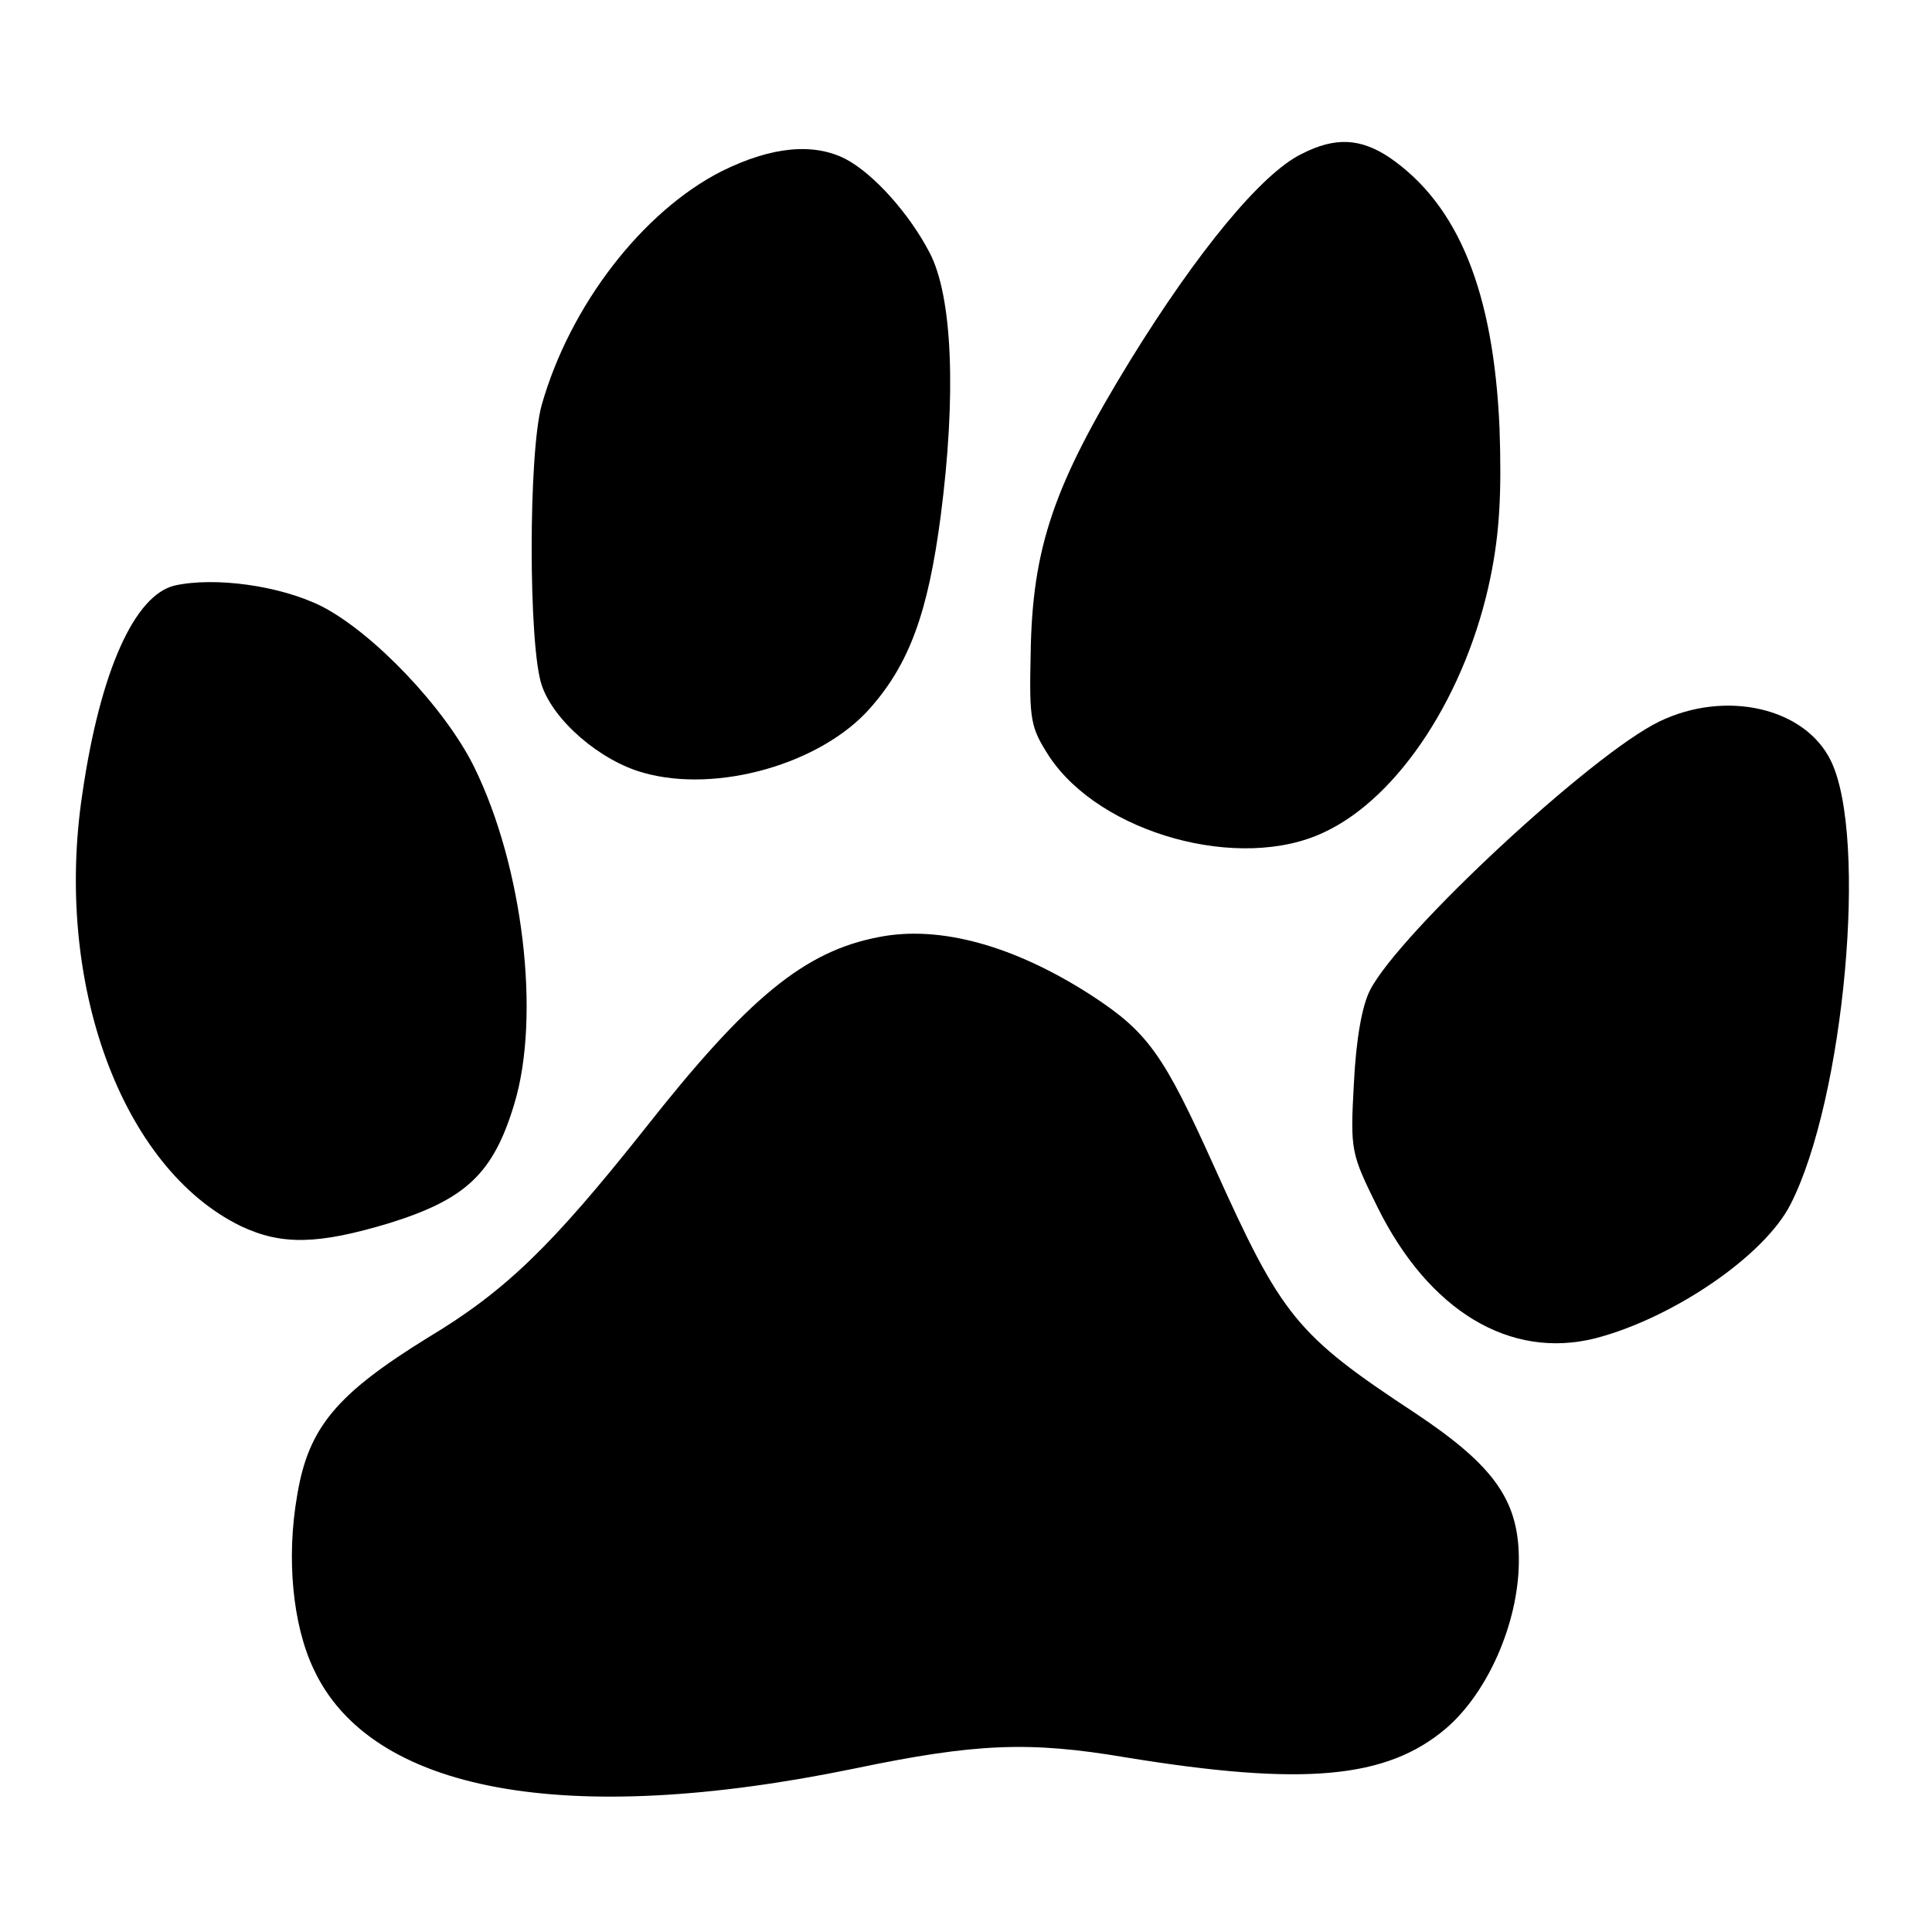
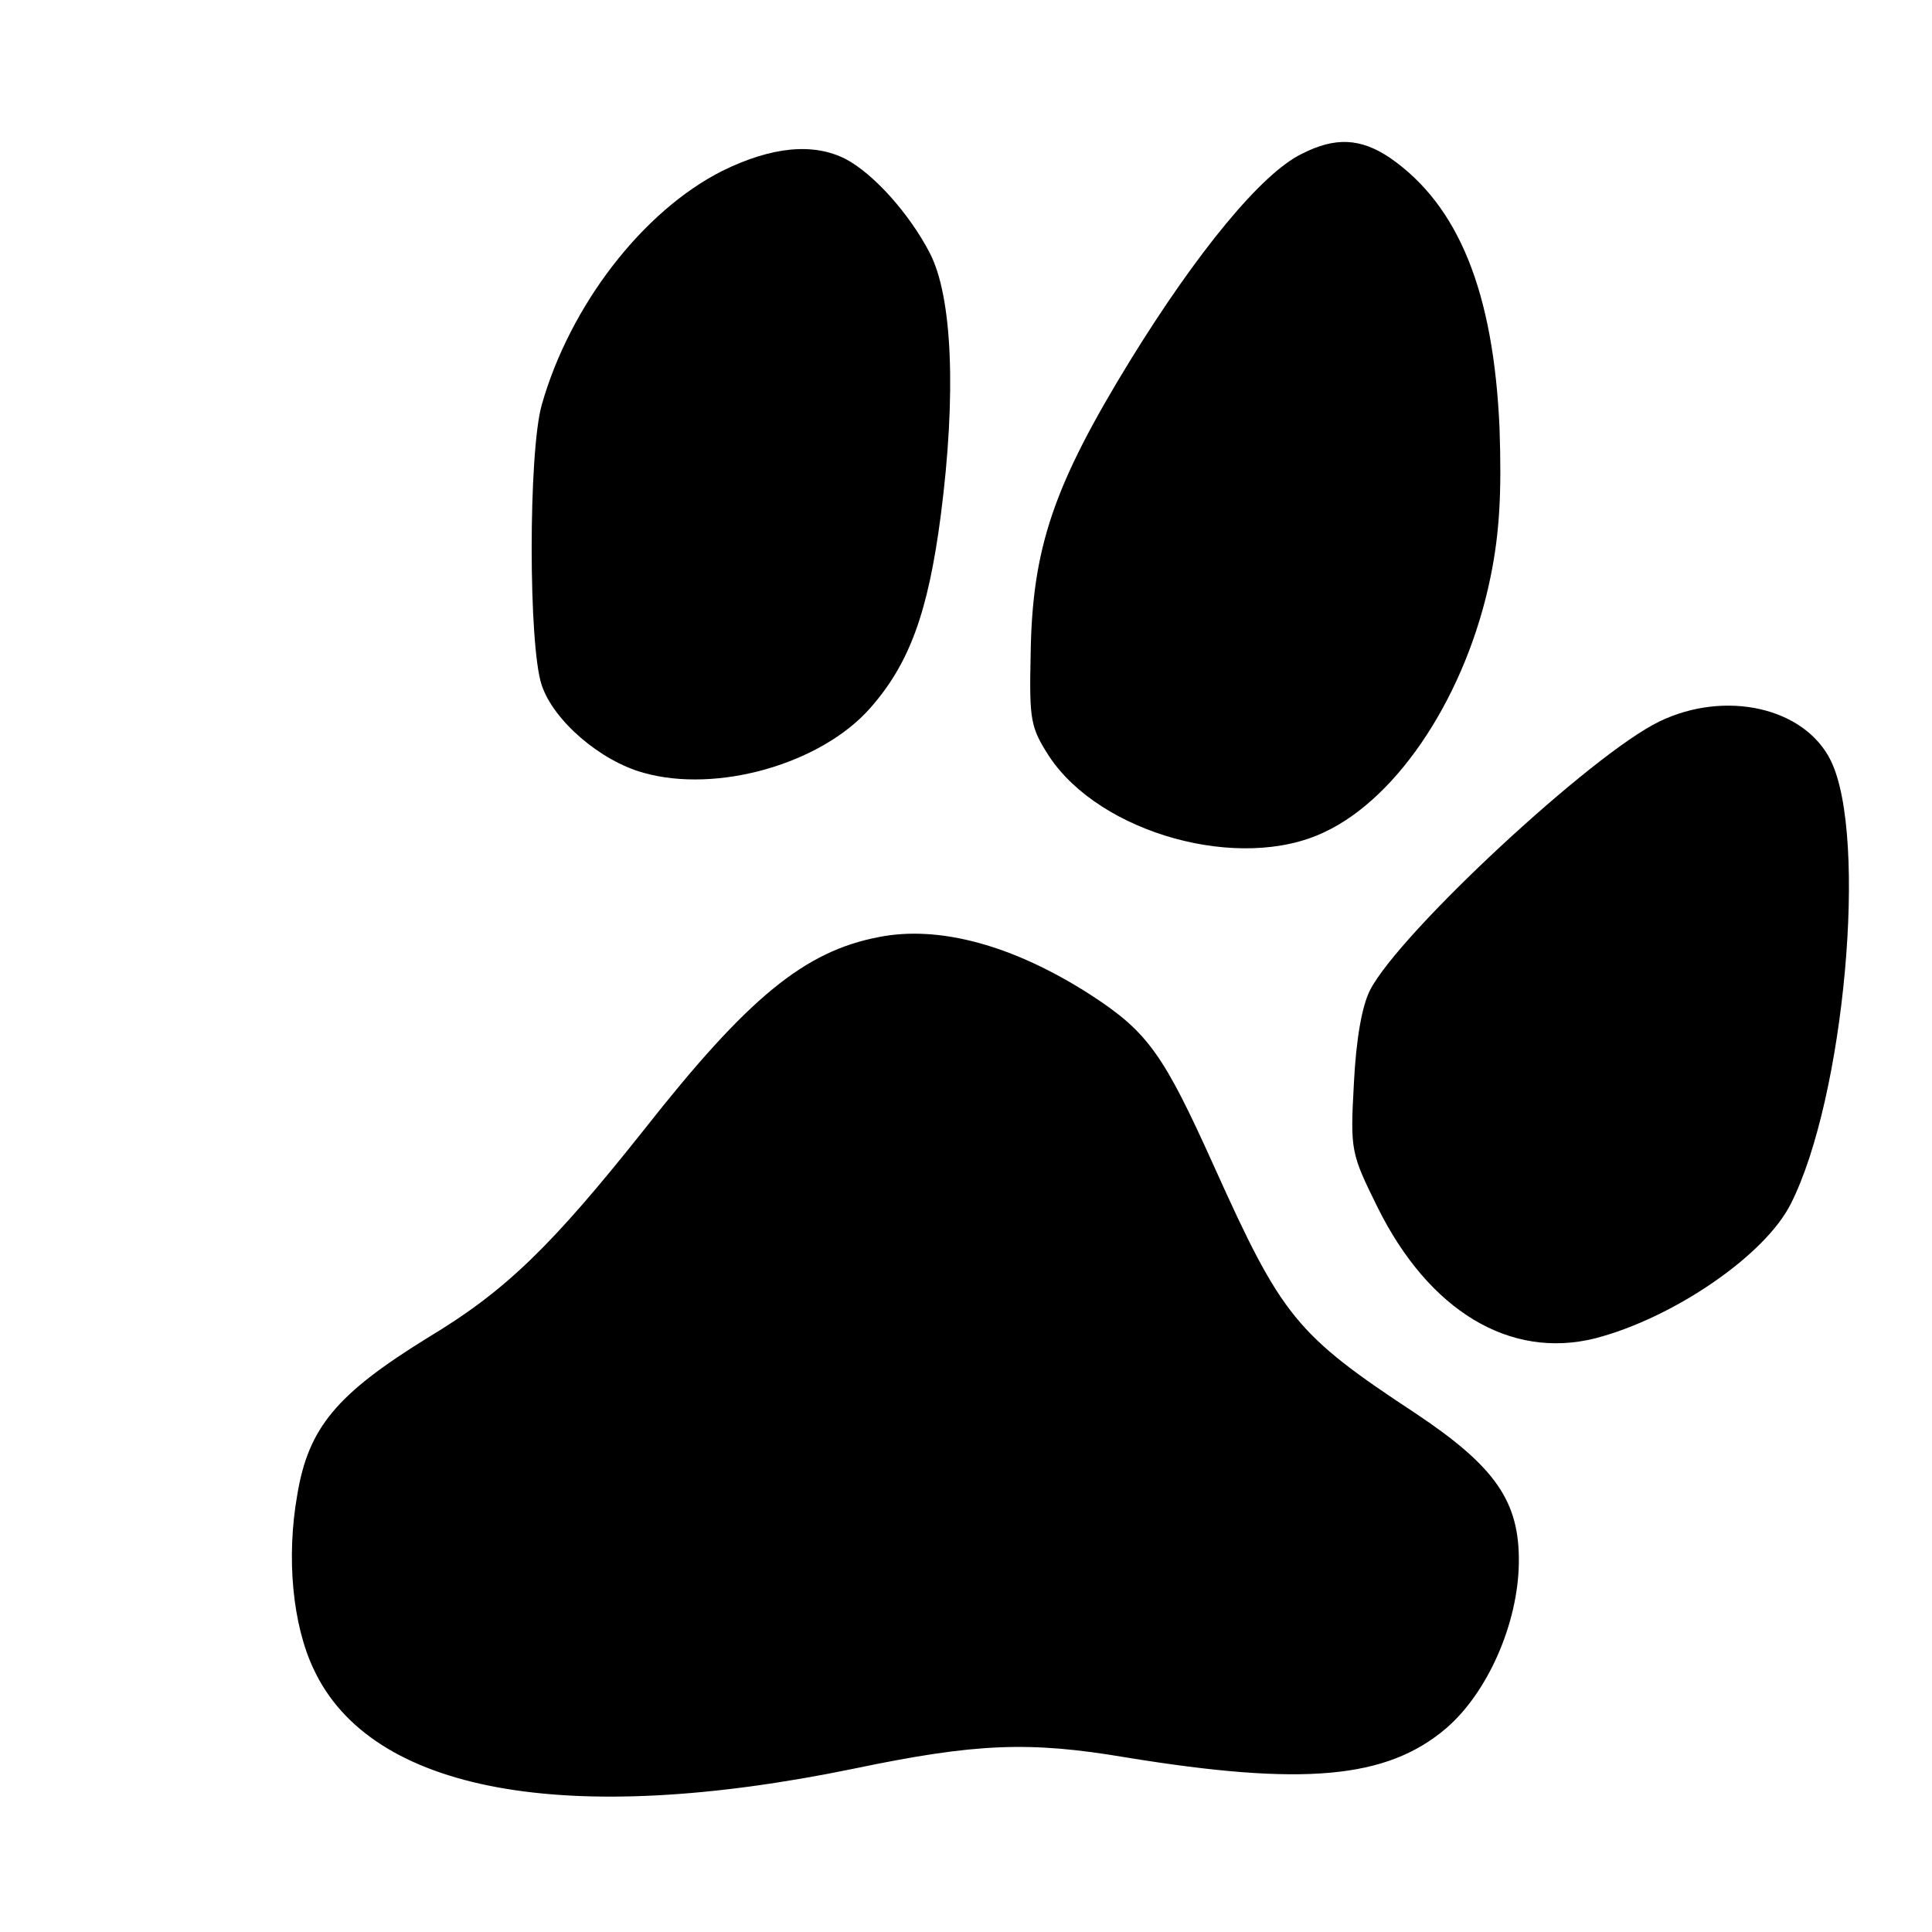
<svg xmlns="http://www.w3.org/2000/svg" version="1.0" width="260pt" height="260pt" viewBox="0 0 260 260" preserveAspectRatio="xMidYMid meet">
  <g transform="translate(0,260) scale(0.1,-0.1)" fill="#000000" stroke="none">
    <path d="M1752 2393 c-54 -26 -141 -132 -231 -278 -103 -168 -132 -252 -134 -396 -2 -89 0 -98 25 -137 69 -104 257 -156 370 -102 101 47 192 187 224 344 12 59 15 112 12 200 -8 183 -55 300 -148 364 -39 26 -73 28 -118 5z" />
    <path d="M972 2370 c-107 -54 -205 -181 -243 -315 -18 -64 -18 -324 0 -377 16 -48 79 -102 137 -118 99 -28 239 12 305 87 53 60 78 129 95 259 21 162 16 295 -15 354 -27 52 -75 106 -113 126 -43 22 -99 17 -166 -16z" />
-     <path d="M235 1812 c-54 -13 -100 -115 -124 -279 -39 -256 53 -505 213 -583 55 -26 104 -25 200 4 103 32 140 67 168 160 36 118 12 320 -54 454 -39 79 -135 180 -205 216 -56 28 -144 40 -198 28z" />
    <path d="M2233 1629 c-91 -44 -349 -284 -389 -361 -11 -21 -19 -66 -22 -126 -5 -91 -4 -94 32 -167 69 -139 178 -205 293 -176 104 27 228 111 263 181 72 142 104 493 54 596 -35 72 -142 96 -231 53z" />
    <path d="M1183 1339 c-100 -19 -176 -81 -316 -259 -124 -156 -186 -217 -291 -280 -123 -76 -161 -121 -176 -212 -15 -85 -6 -175 22 -234 77 -166 340 -214 728 -134 163 34 235 37 365 15 239 -39 351 -29 431 39 56 48 97 141 98 223 1 82 -31 129 -139 201 -161 106 -180 130 -271 332 -68 151 -89 181 -166 231 -104 67 -204 94 -285 78z" />
  </g>
</svg>